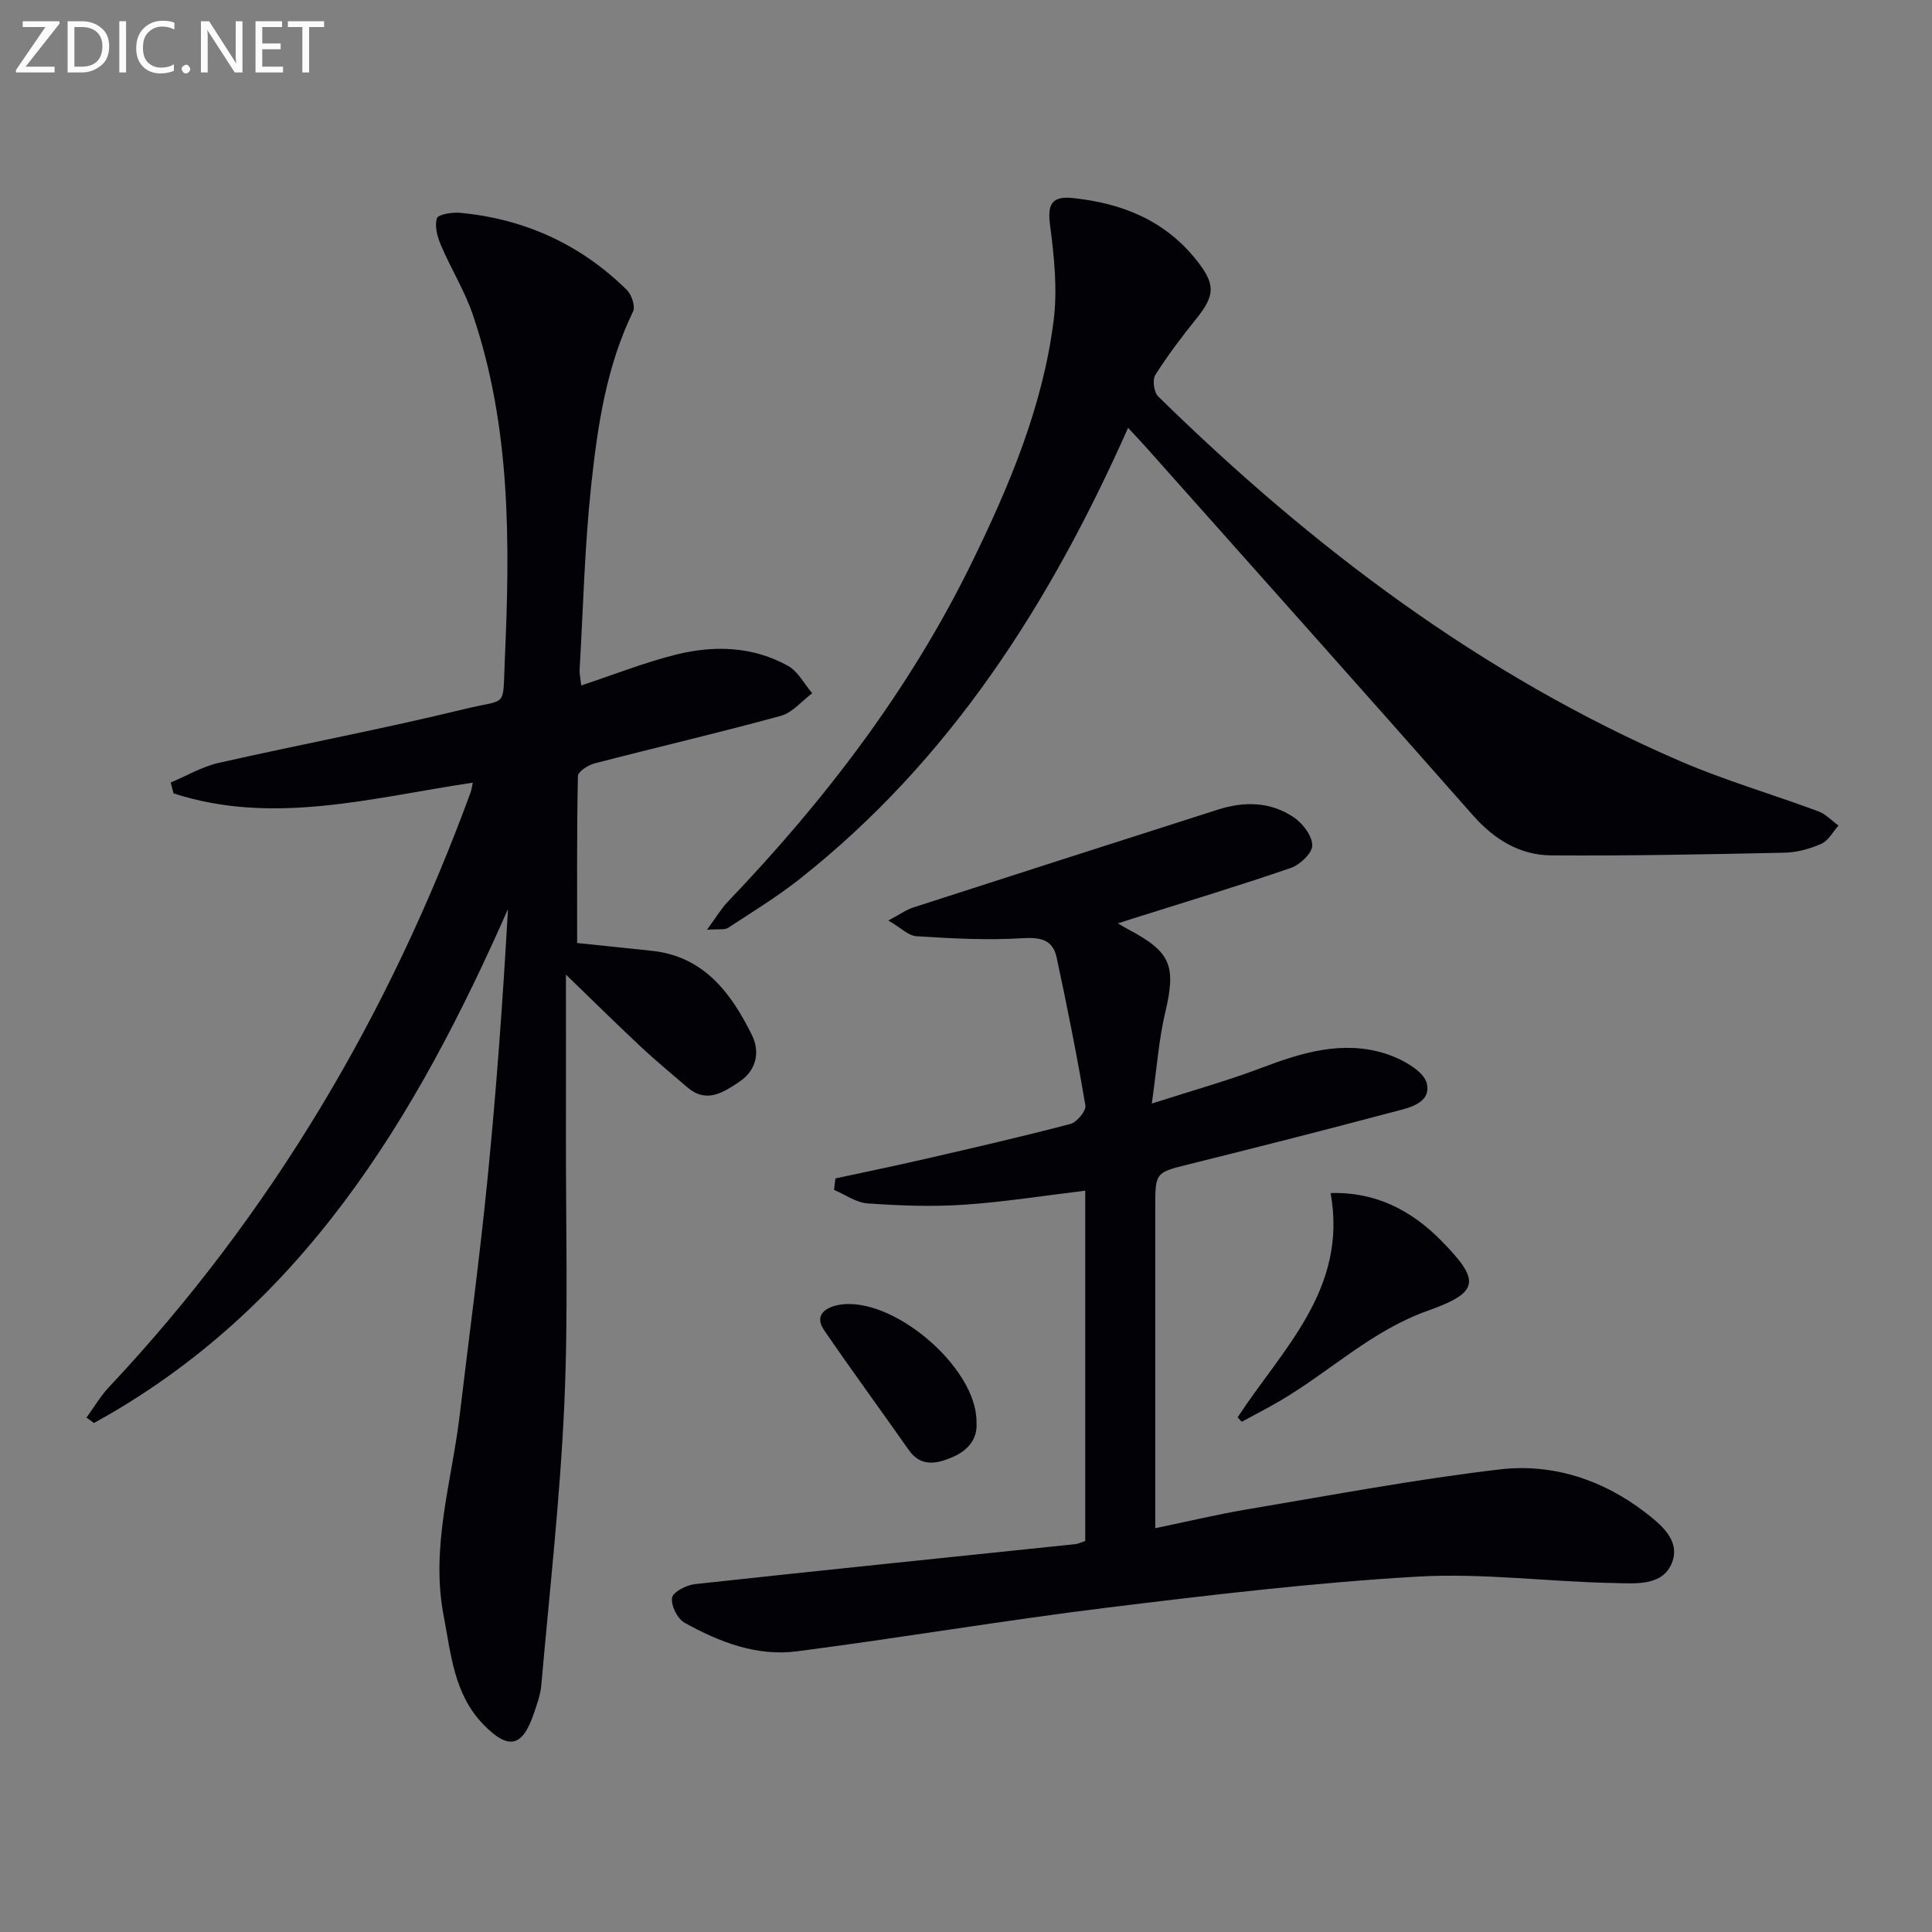
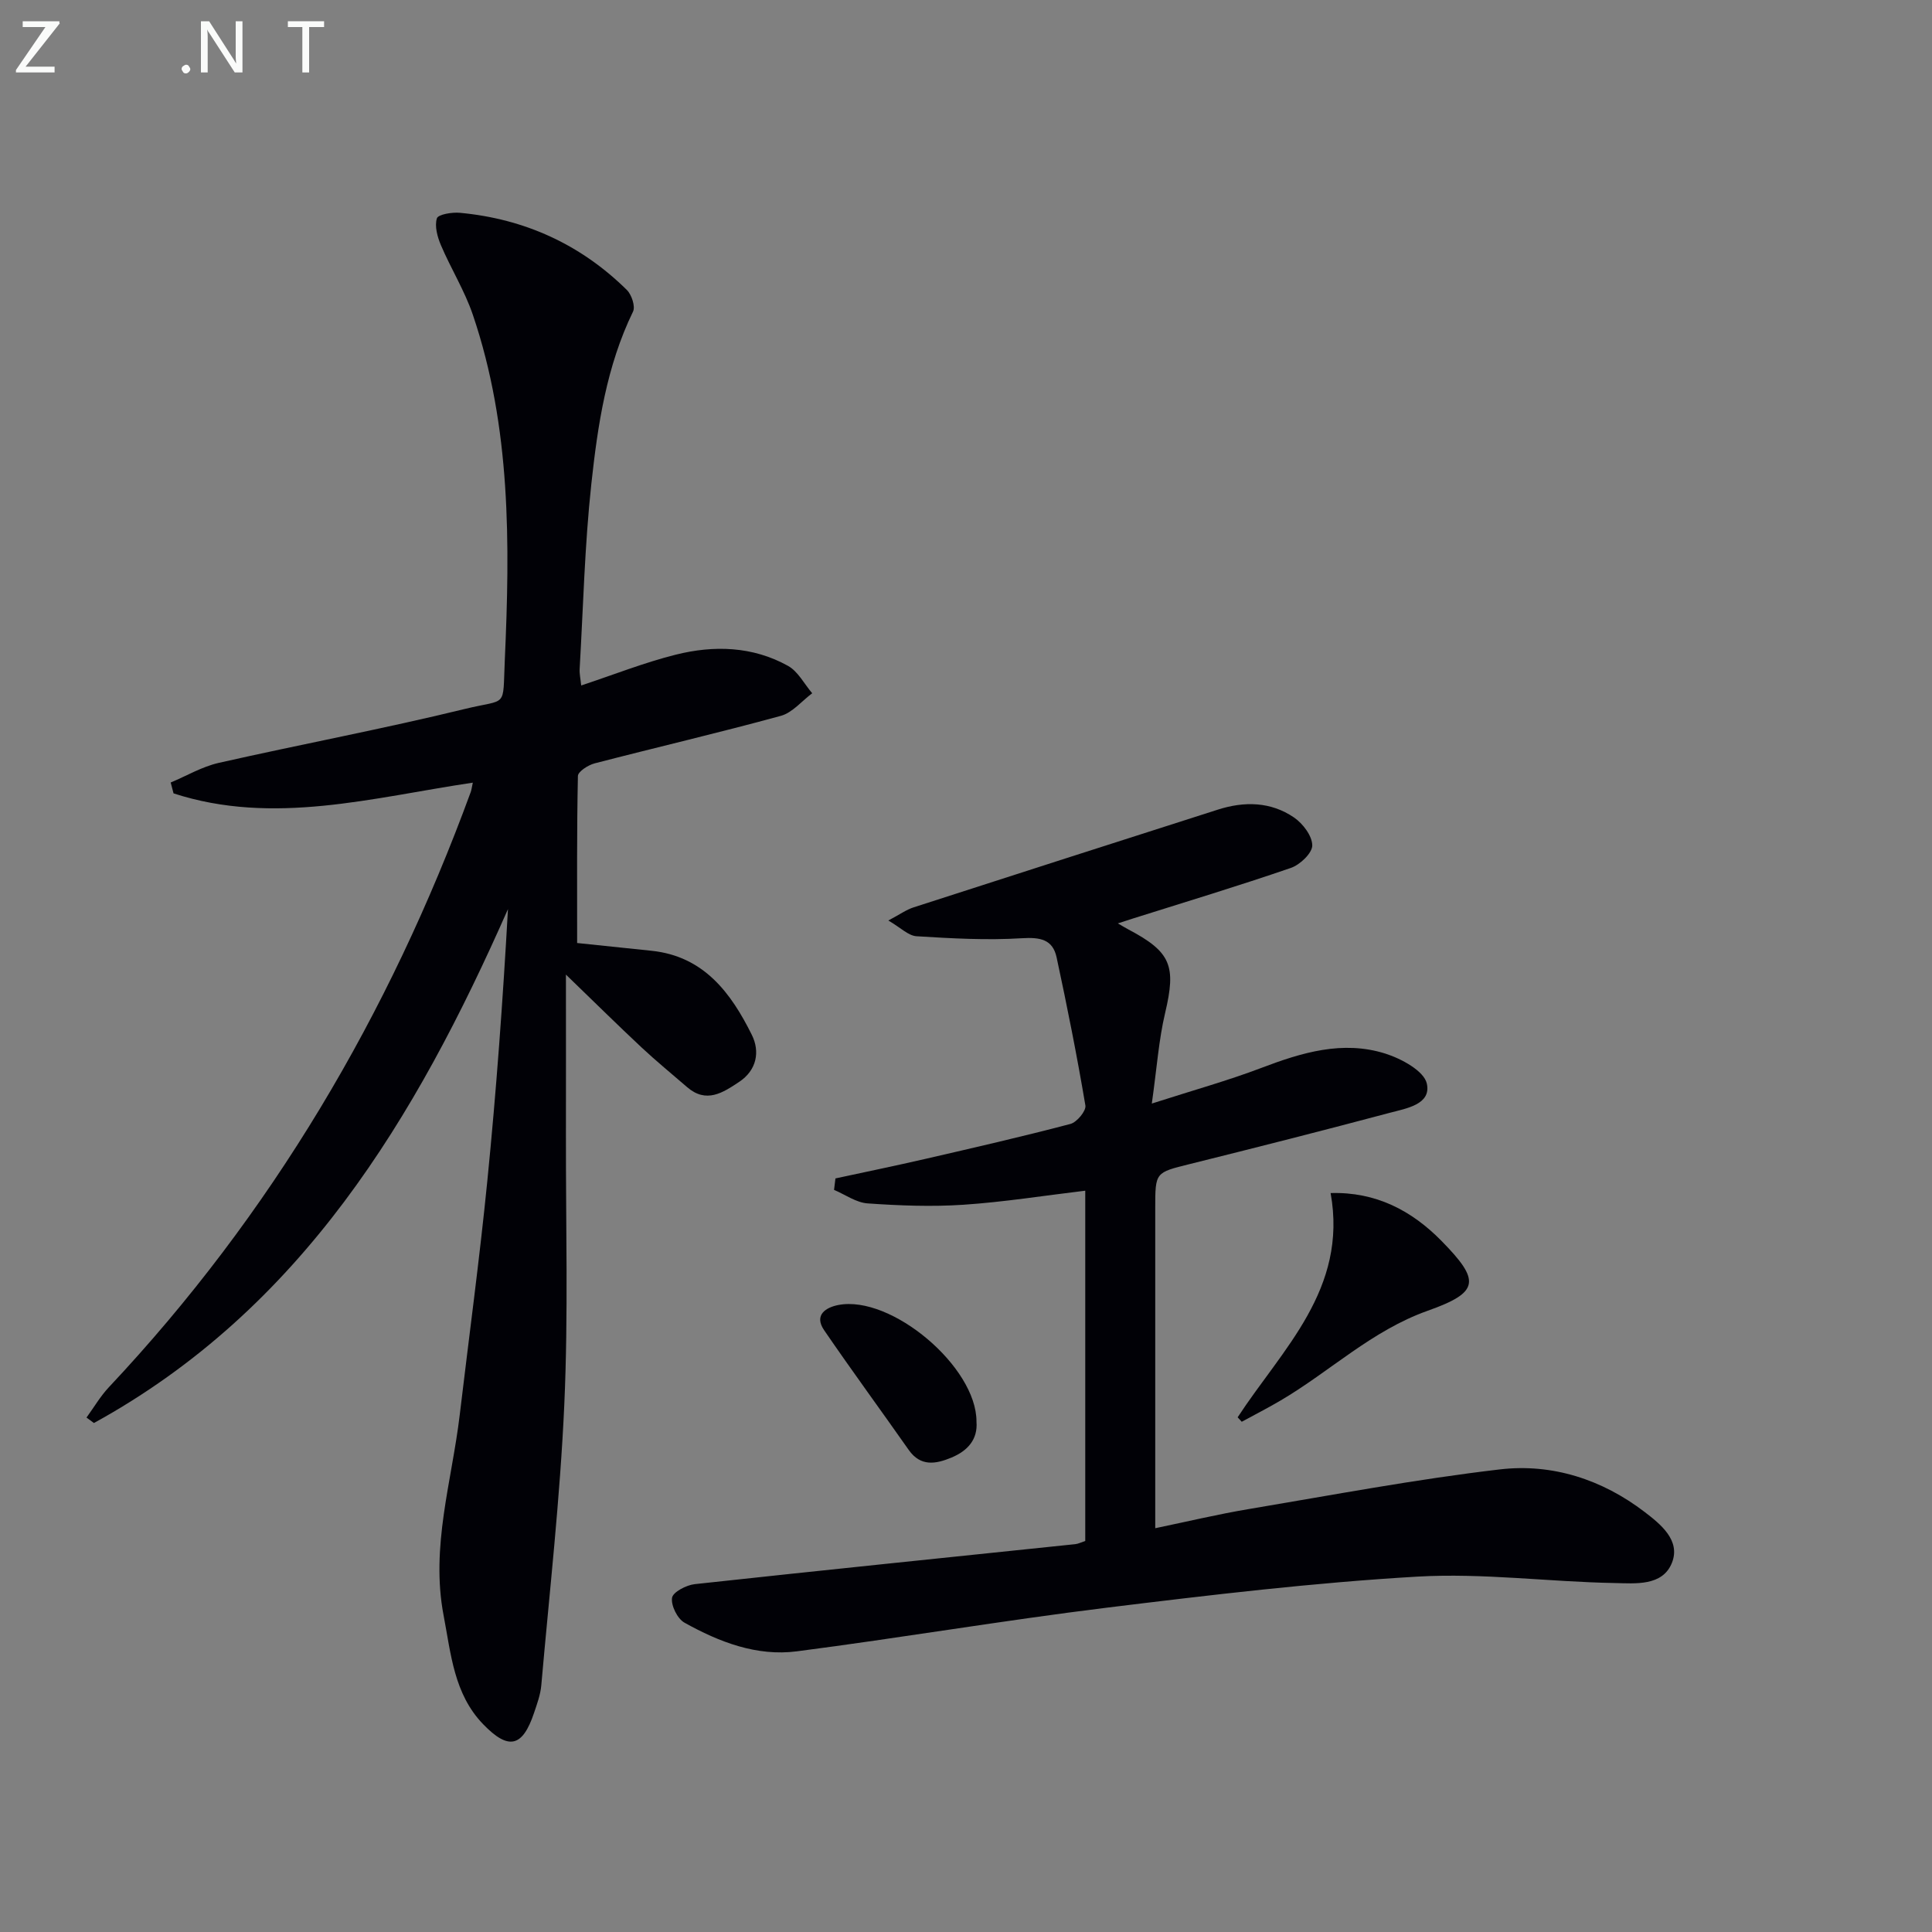
<svg xmlns="http://www.w3.org/2000/svg" enable-background="new 0 0 400 400" viewBox="0 0 400 400">
  <rect x="0" y="0" width="400" height="400" fill="#808080" stroke="none" />
  <path d="m117.17 201.78c0 12.19.02 22.64 0 33.09-.04 18.66.5 37.35-.34 55.97-.87 19.39-3.06 38.72-4.76 58.07-.17 1.95-.88 3.88-1.51 5.75-2.38 7.08-5.27 7.77-10.54 2.31-6.04-6.26-6.65-14.53-8.18-22.53-2.71-14.18 1.7-27.71 3.34-41.49 1.92-16.16 4.11-32.3 5.72-48.5 1.86-18.64 3.21-37.33 4.27-56.23-19.11 43.33-42.75 82.78-85.72 106.4-.51-.38-1.03-.76-1.54-1.13 1.53-2.1 2.86-4.4 4.63-6.28 33.64-35.8 58.06-77.19 74.91-123.2.17-.46.22-.96.44-1.97-20.75 3.08-41.28 8.94-61.96 2.22-.2-.75-.39-1.5-.59-2.25 3.3-1.38 6.49-3.28 9.93-4.06 16.98-3.84 34.11-7.05 51.02-11.18 8.88-2.17 7.77.04 8.22-10.03 1.08-24.12 1.3-48.27-6.61-71.56-1.69-4.98-4.54-9.55-6.61-14.41-.73-1.72-1.34-3.93-.84-5.56.25-.82 3.15-1.31 4.78-1.15 13.37 1.25 24.99 6.53 34.56 15.98.99.98 1.79 3.41 1.27 4.48-5.49 11.28-7.31 23.49-8.63 35.67-1.38 12.71-1.68 25.54-2.42 38.32-.06.96.17 1.93.32 3.41 6.7-2.22 13.02-4.73 19.55-6.37 7.91-1.99 15.95-1.76 23.27 2.31 2.08 1.16 3.36 3.74 5.01 5.67-2.15 1.6-4.09 4.02-6.5 4.68-12.79 3.5-25.72 6.51-38.56 9.84-1.34.35-3.43 1.7-3.45 2.61-.24 11.41-.16 22.83-.16 34.58 4.59.48 10.01 1.04 15.43 1.61 10.81 1.14 16.42 8.71 20.74 17.41 1.71 3.45 1.04 7.29-2.62 9.73-3.37 2.24-6.8 4.53-10.78 1.09-3.13-2.71-6.35-5.34-9.38-8.17-4.92-4.6-9.75-9.37-15.71-15.13z" fill="#010106" />
  <path d="m172.97 243.98c6.21-1.34 12.44-2.62 18.64-4.05 10.03-2.31 20.06-4.61 30.01-7.23 1.33-.35 3.28-2.7 3.1-3.81-1.73-10.27-3.77-20.49-5.96-30.67-.8-3.74-3.4-4.2-7.18-3.97-7.24.45-14.55.04-21.81-.41-1.7-.1-3.3-1.78-5.85-3.26 2.39-1.26 3.71-2.23 5.2-2.71 20.99-6.79 42-13.52 63.01-20.24 5.49-1.76 10.96-1.67 15.78 1.62 1.83 1.25 3.77 3.81 3.78 5.78.01 1.59-2.53 4.01-4.42 4.66-10.81 3.72-21.77 7.03-32.68 10.47-.9.28-1.79.58-3.15 1.02 1.06.61 1.61.95 2.18 1.25 8.86 4.68 9.91 7.55 7.61 17.28-1.32 5.56-1.71 11.35-2.76 18.77 8.61-2.77 15.75-4.75 22.65-7.37 8.38-3.19 16.85-5.76 25.68-2.98 3.33 1.05 8.03 3.59 8.61 6.22.96 4.32-4.27 5.14-7.66 6.04-13.78 3.67-27.6 7.18-41.44 10.62-7.1 1.77-7.13 1.65-7.13 9.09v59.97 6.33c6.79-1.41 13-2.9 19.29-3.95 17.34-2.91 34.65-6.19 52.09-8.23 10.81-1.26 21.15 2.09 29.92 8.8 3.31 2.53 7.52 5.89 5.68 10.53-1.94 4.9-7.6 4.28-11.87 4.2-13.61-.24-27.27-2.11-40.8-1.33-21.52 1.25-42.98 3.81-64.39 6.44-21.42 2.64-42.71 6.26-64.12 9.03-8.31 1.08-16.09-1.93-23.26-5.93-1.47-.82-2.82-3.55-2.58-5.15.18-1.19 2.95-2.64 4.7-2.83 26.25-2.86 52.53-5.54 78.79-8.28.63-.07 1.24-.39 2.06-.66 0-24.16 0-48.24 0-72.52-8.53 1.02-16.85 2.35-25.22 2.91-6.59.44-13.26.18-19.85-.28-2.37-.17-4.63-1.82-6.94-2.8.09-.78.19-1.57.29-2.37z" fill="#010106" />
-   <path d="m233.56 88.57c-16.19 36.43-36.85 68.83-68.04 93.45-4.68 3.69-9.8 6.82-14.8 10.09-.68.45-1.82.2-4.35.39 1.94-2.64 2.94-4.36 4.28-5.77 20.13-21.03 37.68-43.95 50.52-70.19 7.82-15.98 14.74-32.41 16.98-50.22.81-6.48.1-13.27-.76-19.81-.57-4.4.52-5.95 4.78-5.5 10.13 1.07 18.97 4.59 25.53 12.83 3.94 4.95 3.95 7.23-.02 12.15-3.01 3.74-5.92 7.58-8.48 11.63-.64 1.01-.3 3.6.58 4.45 31.83 31.21 66.97 57.77 108.16 75.55 9.27 4 19.05 6.83 28.53 10.36 1.54.57 2.78 1.94 4.17 2.94-1.16 1.3-2.09 3.13-3.54 3.77-2.37 1.05-5.07 1.8-7.65 1.85-16.07.35-32.15.66-48.22.56-6.57-.04-11.86-3.29-16.31-8.34-22-24.97-44.17-49.78-66.29-74.64-1.5-1.73-3.08-3.39-5.07-5.55z" fill="#010106" />
  <path d="m256.24 293.44c9.23-14.14 22.84-26.48 19.25-46.43 9.37-.28 16.78 3.62 22.95 9.9 8.12 8.27 7.92 10.64-2.86 14.47-11.59 4.12-20.21 12.56-30.45 18.58-2.63 1.55-5.36 2.94-8.04 4.4-.29-.31-.57-.61-.85-.92z" fill="#010106" />
  <path d="m202.17 294.33c.3 3.71-1.85 6.06-5.19 7.45-3.2 1.33-6.37 1.93-8.84-1.59-5.81-8.28-11.8-16.44-17.51-24.78-2.19-3.2.43-4.75 2.97-5.23 10.97-2.08 28.61 12.83 28.57 24.15z" fill="#010106" />
  <g fill="#fafbfa">
    <path d="m12.4 4.8-7.1 9h6v1.2h-8v-.5l6.1-8.9h-4.7v-1.2h7.6v.4z" />
-     <path d="m14 14v-9.6h3c1.6 0 2.9.5 4 1.4s1.6 2.2 1.6 3.8-.5 3-1.6 3.9-2.4 1.5-4 1.5h-3zm1.4-8.4v8.2h1.6c1.3 0 2.4-.4 3.1-1.1s1.1-1.8 1.1-3.1-.4-2.3-1.2-3-1.8-1-3.1-1z" />
-     <path d="m26.1 4.4v10.6h-1.4v-10.6z" />
-     <path d="m36.1 14.6c-.8.4-1.8.6-2.9.6-1.5 0-2.7-.5-3.6-1.4s-1.4-2.2-1.4-3.8c0-1.7.5-3.1 1.5-4.1s2.3-1.6 3.9-1.6c1 0 1.8.1 2.5.4v1.4c-.8-.4-1.6-.6-2.5-.6-1.2 0-2.1.4-2.9 1.2s-1.1 1.8-1.1 3.2c0 1.3.3 2.3 1 3s1.6 1.1 2.7 1.1c1 0 2-.2 2.7-.7v1.3z" />
    <path d="m37.6 14.3c0-.2.1-.5.3-.6s.4-.3.6-.3c.3 0 .5.1.6.3s.3.4.3.6-.1.4-.3.6-.4.3-.6.3c-.3 0-.5-.1-.6-.3s-.3-.4-.3-.6z" />
    <path d="m50.2 15h-1.6l-5.3-8.2c-.2-.2-.3-.5-.4-.7 0 .2.1.7.1 1.5v7.4h-1.4v-10.6h1.7l5.2 8.1c.2.4.4.6.4.7 0-.3-.1-.8-.1-1.5v-7.3h1.4z" />
-     <path d="m58.6 15h-5.7v-10.6h5.5v1.2h-4.1v3.4h3.8v1.2h-3.8v3.6h4.3z" />
-     <path d="m67.1 5.6h-3.1v9.4h-1.4v-9.4h-3v-1.2h7.5z" />
+     <path d="m67.1 5.6h-3.1v9.4h-1.4v-9.4h-3v-1.2h7.5" />
  </g>
</svg>